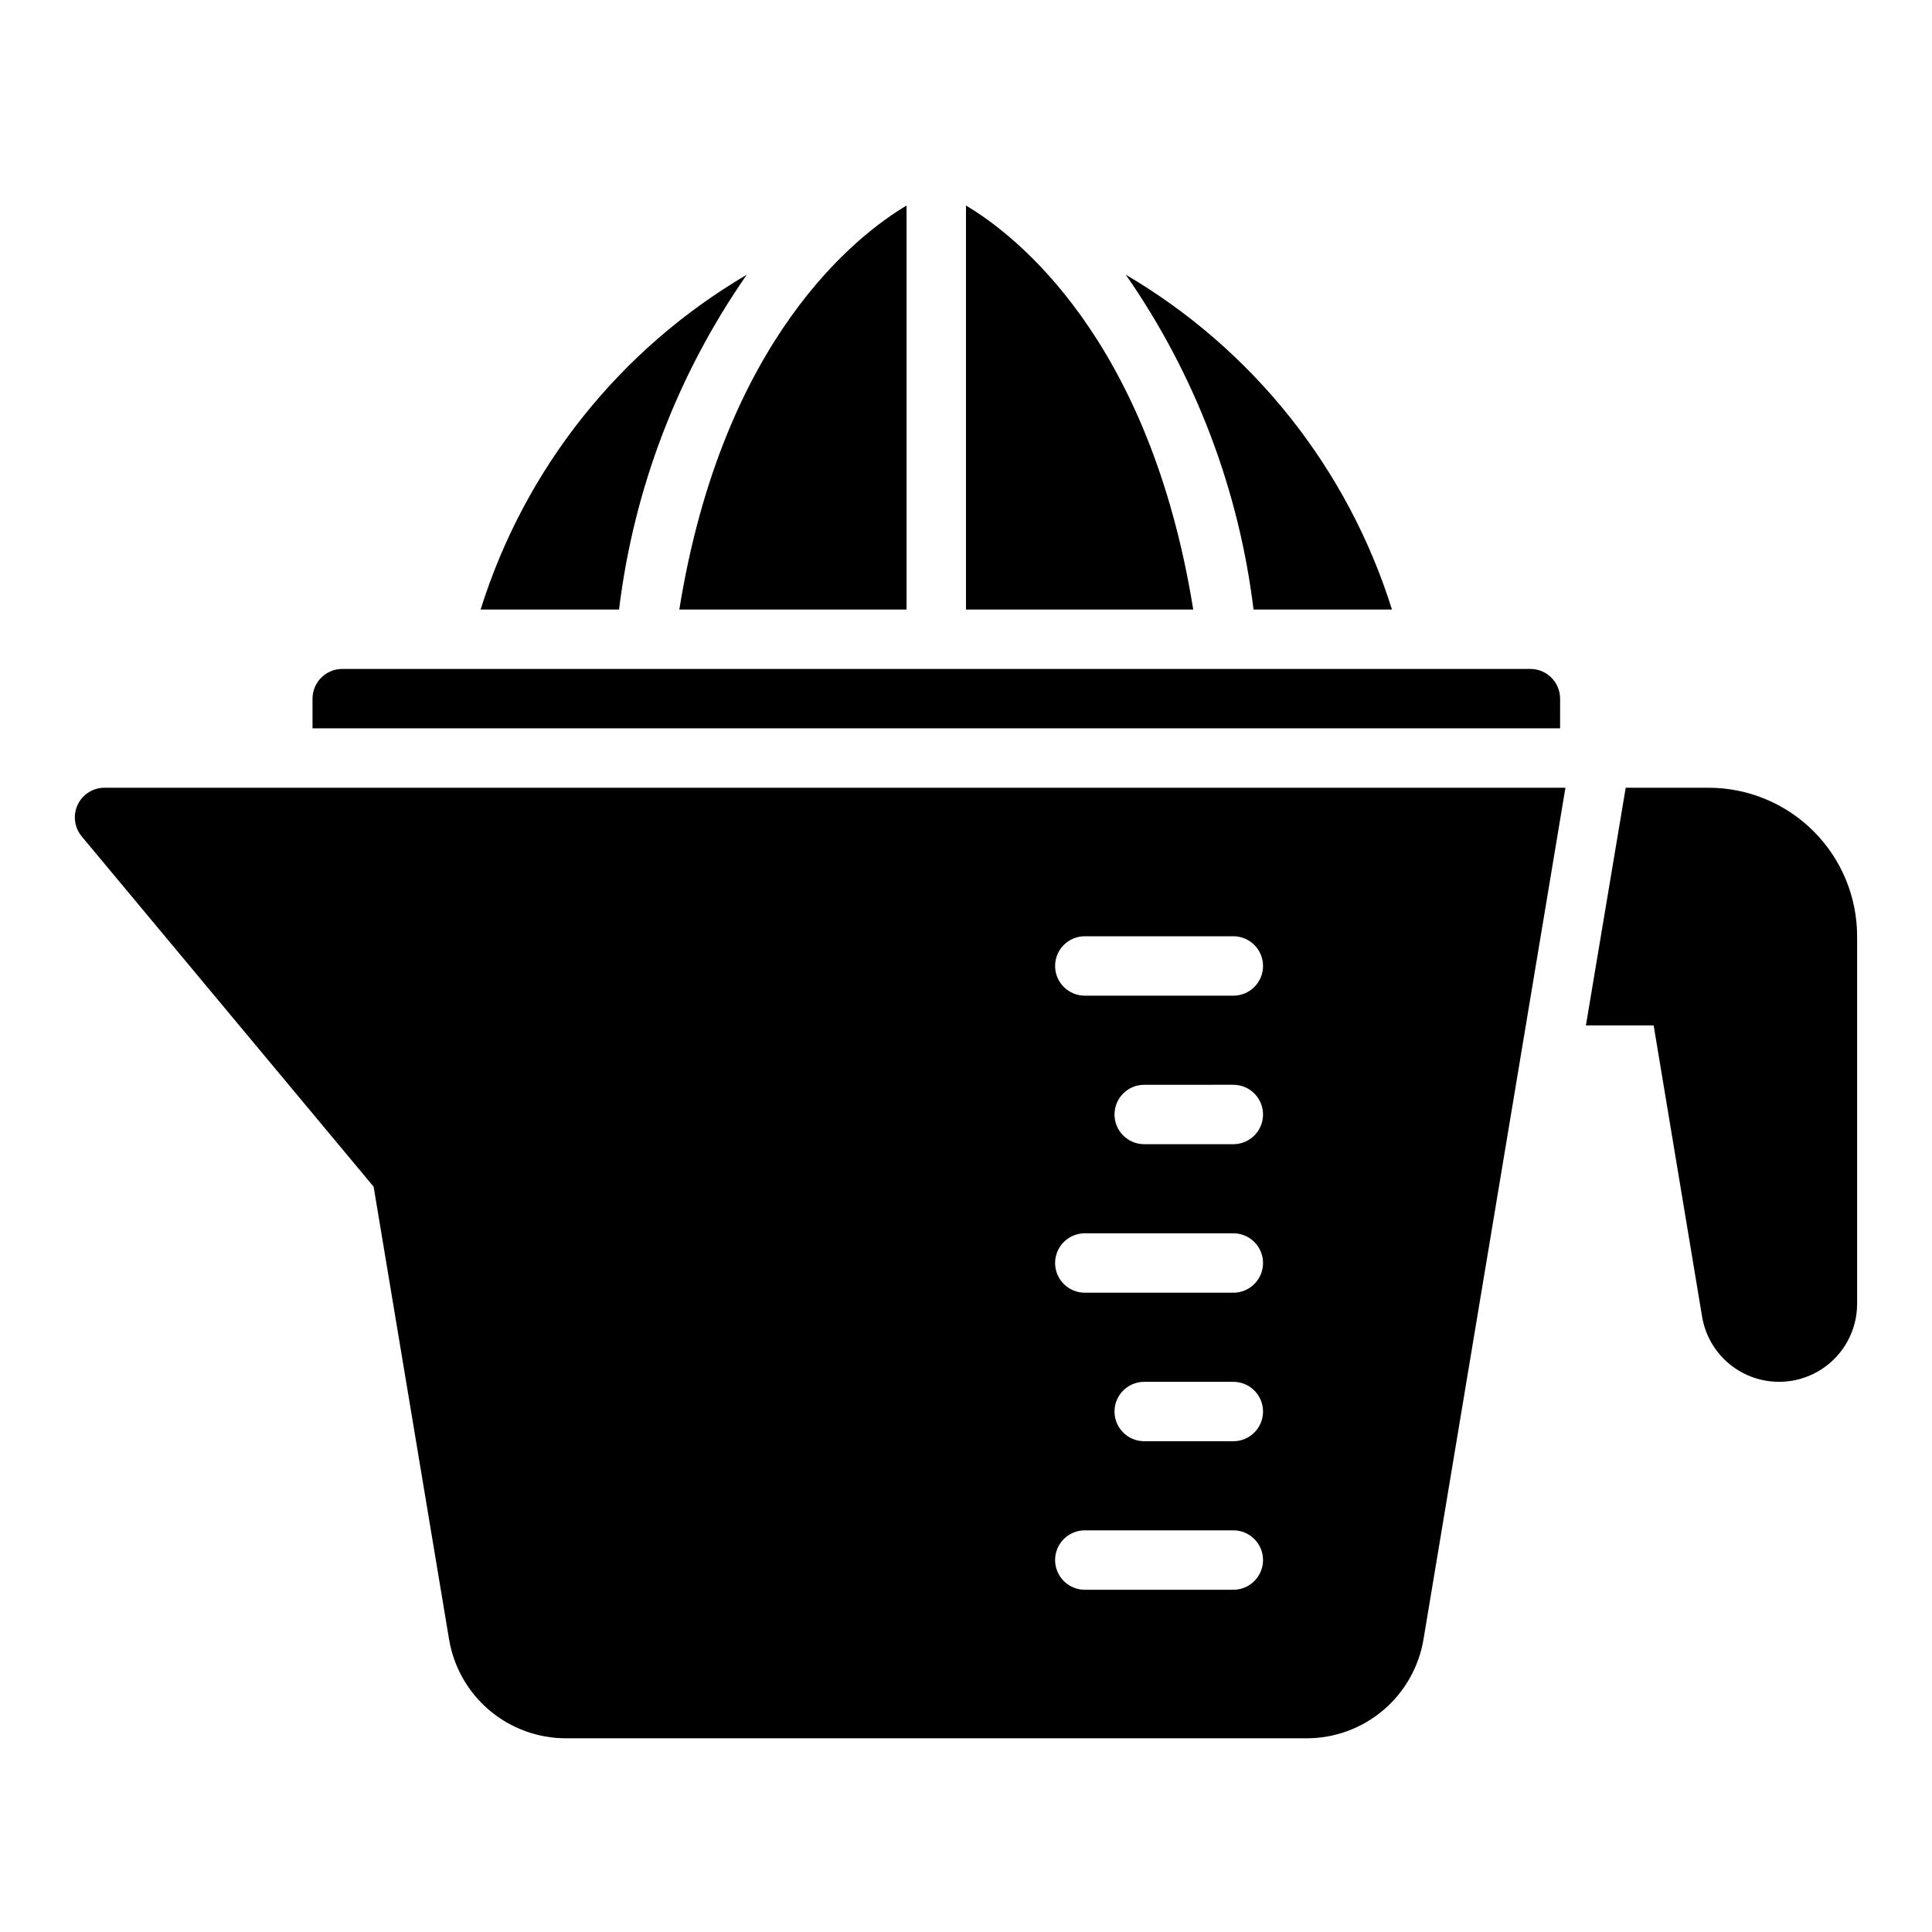
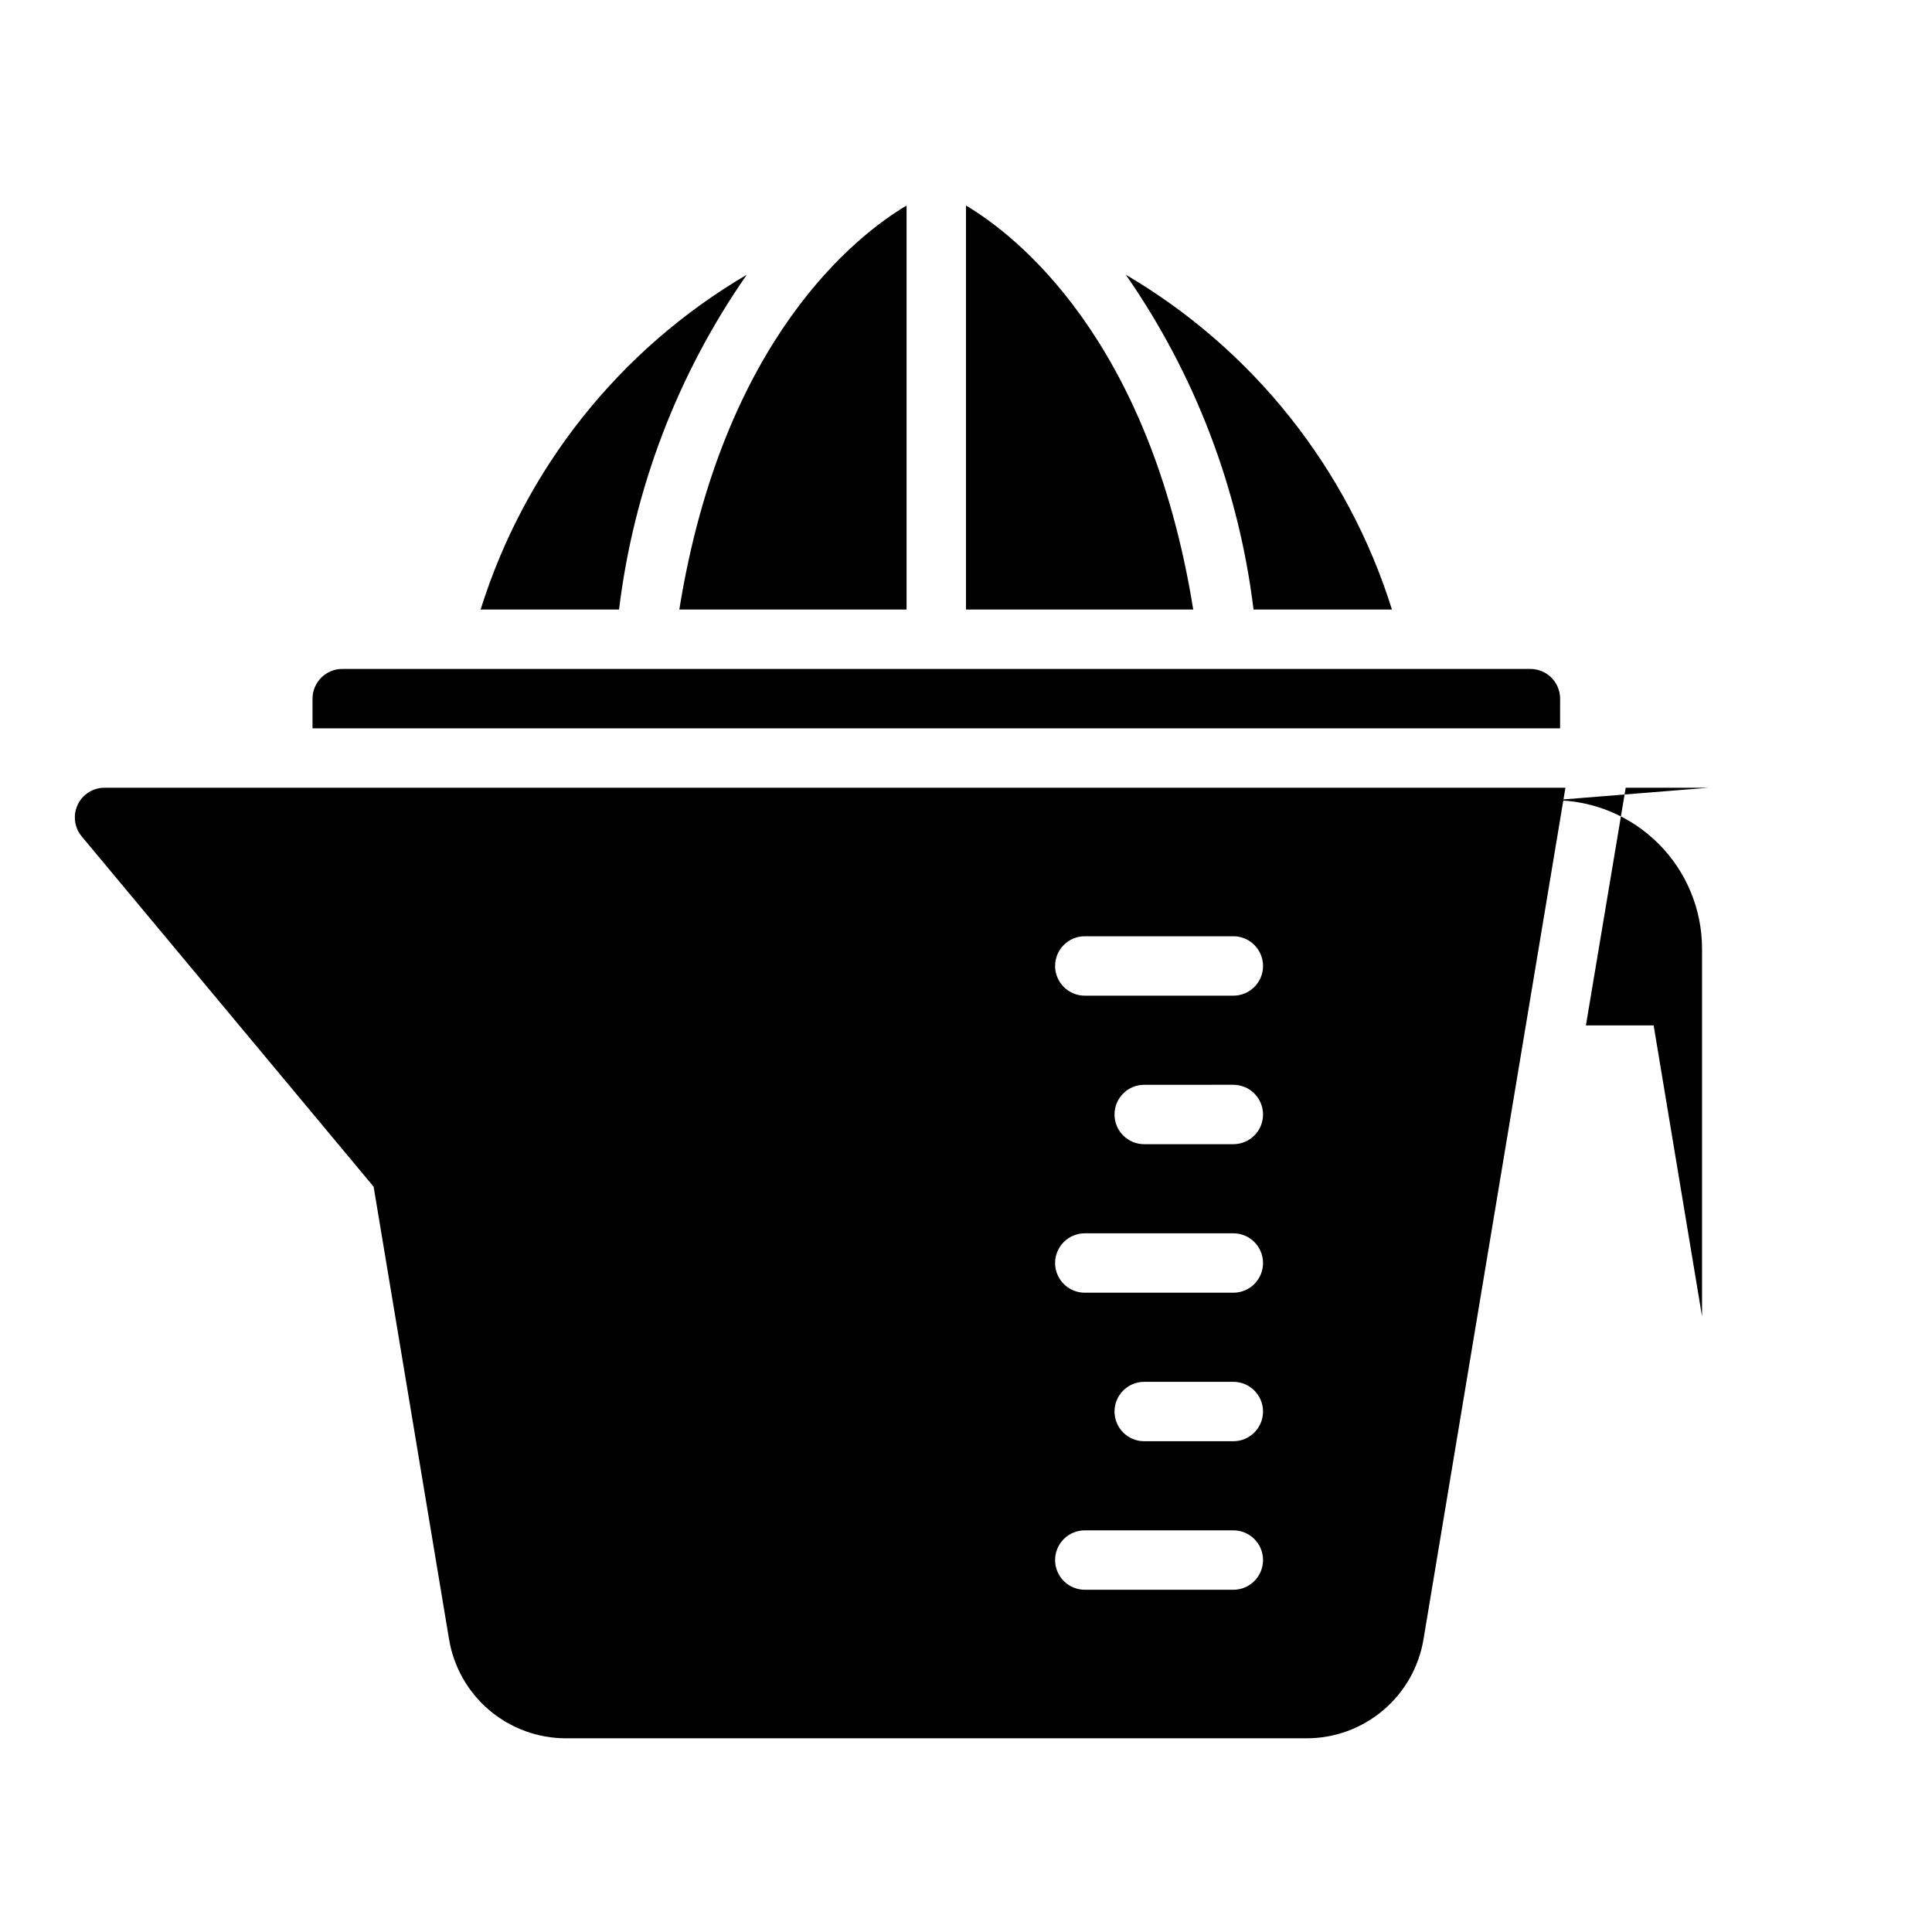
<svg xmlns="http://www.w3.org/2000/svg" fill="#000000" width="800px" height="800px" version="1.1" viewBox="144 144 512 512">
-   <path d="m557.44 337.02h-330.62v-7.875c0.016-4.34 3.531-7.856 7.875-7.871h314.88c4.344 0.016 7.859 3.531 7.871 7.871zm-215.54-120.21c-33.715 19.785-58.859 51.41-70.531 88.719h36.684c3.875-31.891 15.496-62.352 33.848-88.719zm170.98 88.719c-11.672-37.309-36.816-68.934-70.531-88.719 18.348 26.367 29.969 56.828 33.848 88.719zm-128.63 0v-107.06c-12.988 7.715-48.648 35.109-60.223 107.06zm15.746-107.06v107.06h60.223c-11.574-71.953-47.234-99.348-60.223-107.06zm196.8 154.29h-21.965l-10.547 62.977h17.949l12.832 77.145h-0.004c1.137 6.891 5.672 12.742 12.059 15.562 6.387 2.816 13.766 2.223 19.621-1.582 5.856-3.801 9.395-10.305 9.414-17.285v-97.457c-0.004-10.438-4.152-20.445-11.535-27.824-7.379-7.383-17.387-11.531-27.824-11.535zm-425.09 0h387.15l-37.598 225.59c-1.207 7.363-4.996 14.055-10.688 18.875-5.691 4.824-12.914 7.461-20.375 7.441h-196.14c-7.461 0.02-14.684-2.617-20.379-7.441-5.691-4.82-9.477-11.512-10.684-18.875l-19.977-119.86-77.352-92.824c-1.957-2.344-2.379-5.609-1.086-8.379 1.297-2.766 4.078-4.531 7.133-4.531zm251.91 47.23-0.004 0.004c0 2.086 0.832 4.09 2.309 5.566 1.477 1.477 3.477 2.305 5.566 2.305h39.359c4.348 0 7.871-3.523 7.871-7.871s-3.523-7.875-7.871-7.875h-39.359c-4.348 0-7.875 3.527-7.875 7.875zm47.23 31.488-23.617 0.004c-4.348 0-7.871 3.523-7.871 7.871s3.523 7.871 7.871 7.871h23.617c4.348 0 7.871-3.523 7.871-7.871s-3.523-7.871-7.871-7.871zm-47.23 47.23-0.004 0.004c0 2.09 0.828 4.09 2.305 5.566 1.477 1.477 3.481 2.305 5.57 2.305h39.359c4.348 0 7.871-3.523 7.871-7.871s-3.523-7.871-7.871-7.871h-39.359c-2.09 0-4.094 0.828-5.57 2.305-1.477 1.477-2.305 3.477-2.305 5.566zm47.23 31.488-23.617 0.004c-4.348 0-7.871 3.523-7.871 7.871s3.523 7.871 7.871 7.871h23.617c4.348 0 7.871-3.523 7.871-7.871s-3.523-7.871-7.871-7.871zm-47.23 47.23-0.004 0.004c0 2.09 0.828 4.094 2.305 5.57 1.477 1.473 3.481 2.305 5.57 2.305h39.359c4.348 0 7.871-3.527 7.871-7.875s-3.523-7.871-7.871-7.871h-39.359c-2.09 0-4.094 0.828-5.57 2.305-1.477 1.477-2.305 3.481-2.305 5.566z" />
+   <path d="m557.44 337.02h-330.62v-7.875c0.016-4.34 3.531-7.856 7.875-7.871h314.88c4.344 0.016 7.859 3.531 7.871 7.871zm-215.54-120.21c-33.715 19.785-58.859 51.41-70.531 88.719h36.684c3.875-31.891 15.496-62.352 33.848-88.719zm170.98 88.719c-11.672-37.309-36.816-68.934-70.531-88.719 18.348 26.367 29.969 56.828 33.848 88.719zm-128.63 0v-107.06c-12.988 7.715-48.648 35.109-60.223 107.06zm15.746-107.06v107.06h60.223c-11.574-71.953-47.234-99.348-60.223-107.06zm196.8 154.29h-21.965l-10.547 62.977h17.949l12.832 77.145h-0.004v-97.457c-0.004-10.438-4.152-20.445-11.535-27.824-7.379-7.383-17.387-11.531-27.824-11.535zm-425.09 0h387.15l-37.598 225.59c-1.207 7.363-4.996 14.055-10.688 18.875-5.691 4.824-12.914 7.461-20.375 7.441h-196.14c-7.461 0.02-14.684-2.617-20.379-7.441-5.691-4.82-9.477-11.512-10.684-18.875l-19.977-119.86-77.352-92.824c-1.957-2.344-2.379-5.609-1.086-8.379 1.297-2.766 4.078-4.531 7.133-4.531zm251.91 47.23-0.004 0.004c0 2.086 0.832 4.09 2.309 5.566 1.477 1.477 3.477 2.305 5.566 2.305h39.359c4.348 0 7.871-3.523 7.871-7.871s-3.523-7.875-7.871-7.875h-39.359c-4.348 0-7.875 3.527-7.875 7.875zm47.23 31.488-23.617 0.004c-4.348 0-7.871 3.523-7.871 7.871s3.523 7.871 7.871 7.871h23.617c4.348 0 7.871-3.523 7.871-7.871s-3.523-7.871-7.871-7.871zm-47.23 47.23-0.004 0.004c0 2.09 0.828 4.09 2.305 5.566 1.477 1.477 3.481 2.305 5.57 2.305h39.359c4.348 0 7.871-3.523 7.871-7.871s-3.523-7.871-7.871-7.871h-39.359c-2.09 0-4.094 0.828-5.57 2.305-1.477 1.477-2.305 3.477-2.305 5.566zm47.23 31.488-23.617 0.004c-4.348 0-7.871 3.523-7.871 7.871s3.523 7.871 7.871 7.871h23.617c4.348 0 7.871-3.523 7.871-7.871s-3.523-7.871-7.871-7.871zm-47.23 47.23-0.004 0.004c0 2.09 0.828 4.094 2.305 5.57 1.477 1.473 3.481 2.305 5.57 2.305h39.359c4.348 0 7.871-3.527 7.871-7.875s-3.523-7.871-7.871-7.871h-39.359c-2.09 0-4.094 0.828-5.57 2.305-1.477 1.477-2.305 3.481-2.305 5.566z" />
</svg>